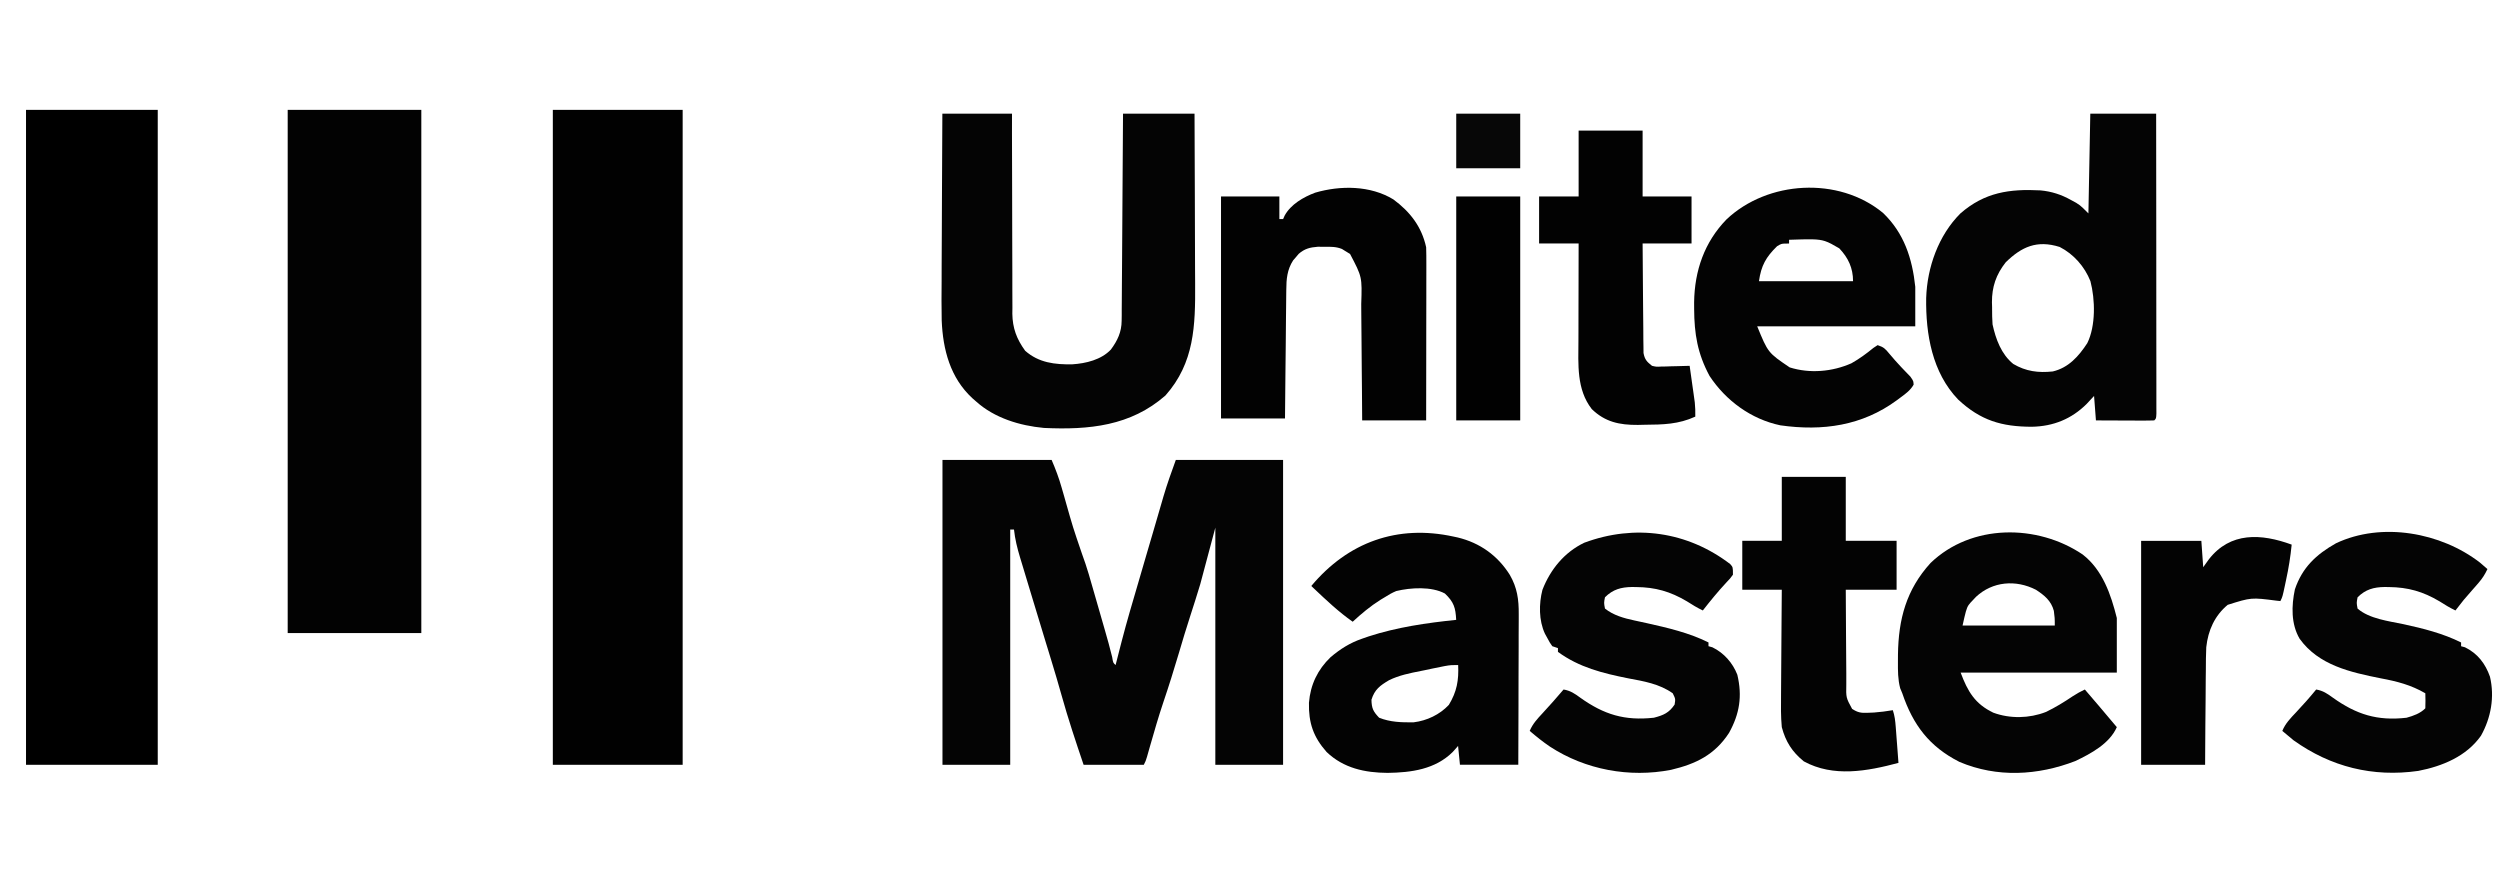
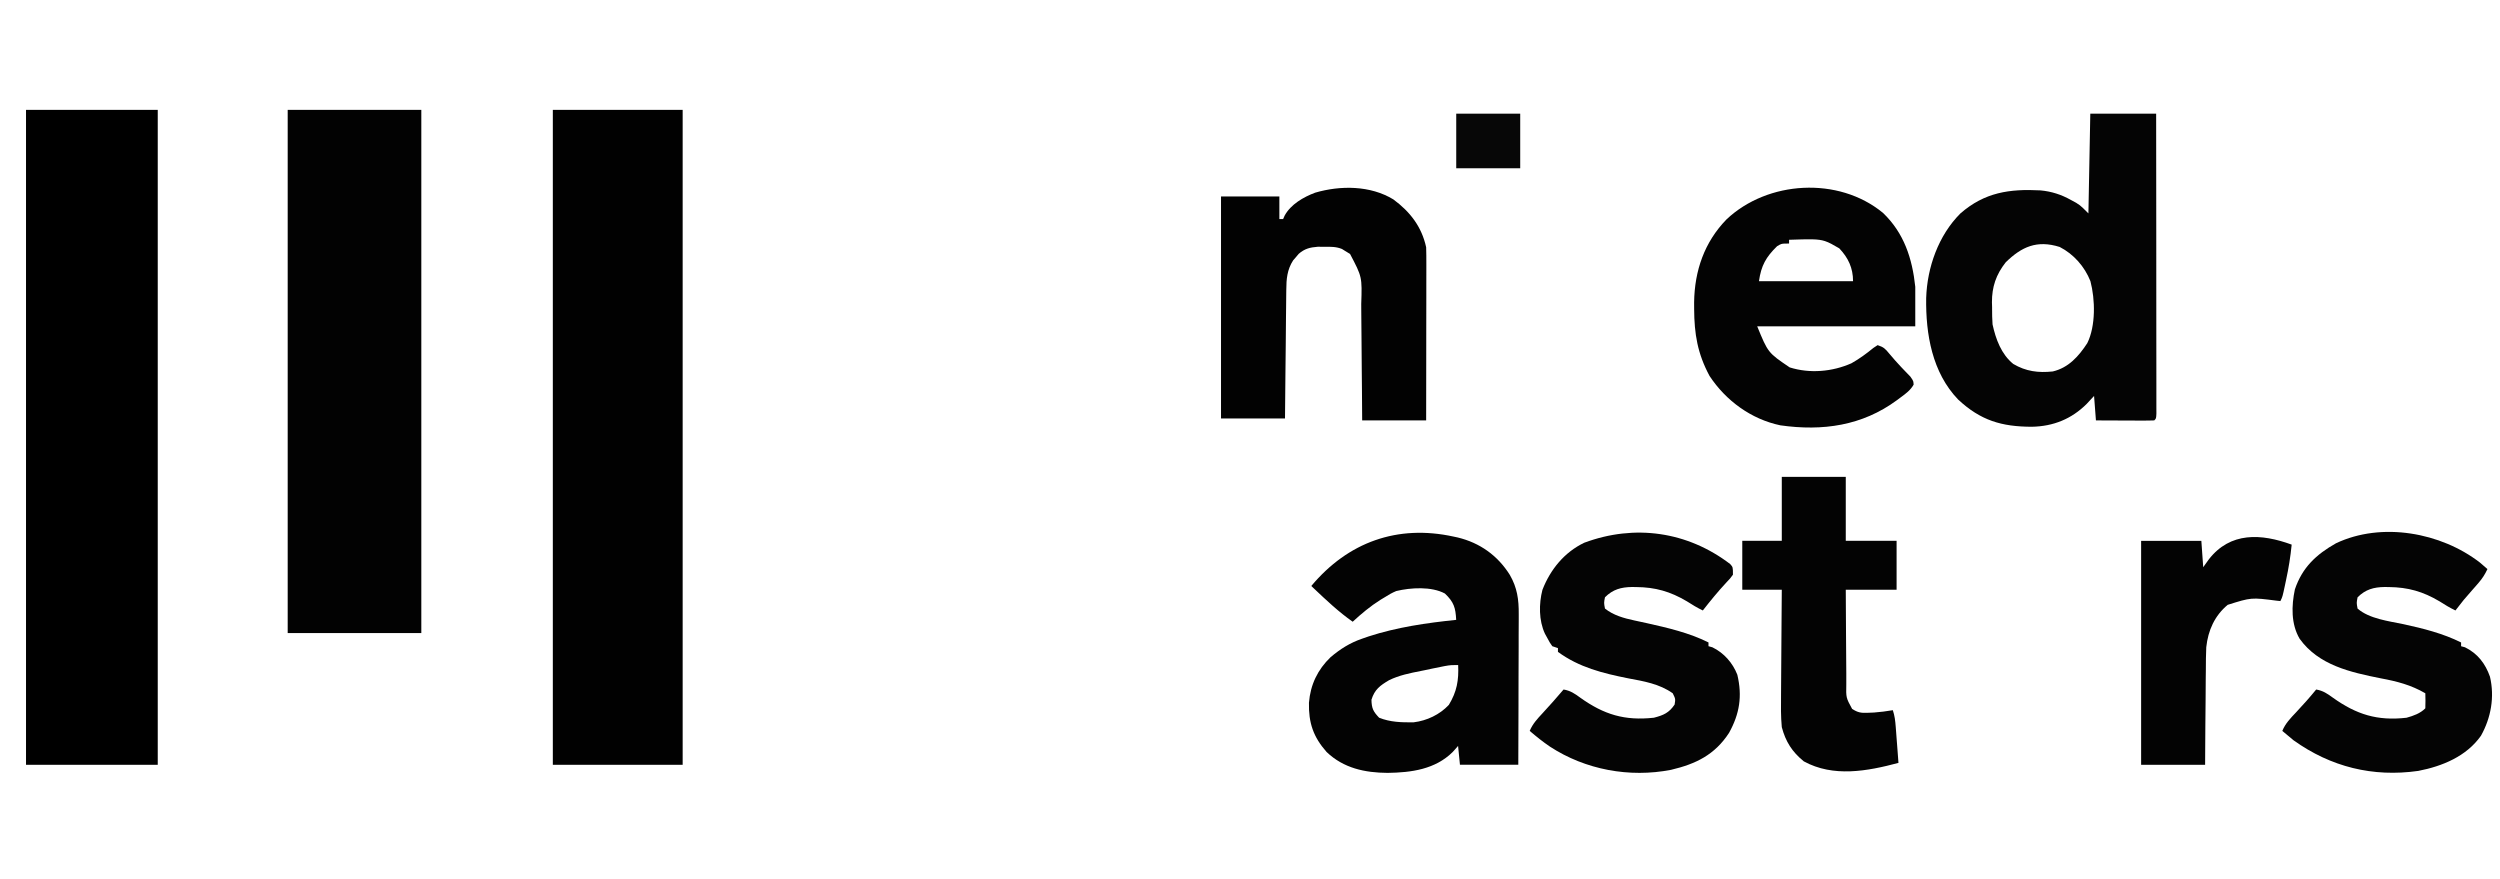
<svg xmlns="http://www.w3.org/2000/svg" width="91" height="32" viewBox="0 0 91 32" fill="none">
  <g clip-path="url(#clip0_2144_28575)">
    <path d="M0.947 4C2.53 4 4.112 4 5.742 4C5.742 11.867 5.742 19.733 5.742 27.838C4.16 27.838 2.578 27.838 0.947 27.838C0.947 19.971 0.947 12.105 0.947 4Z" fill="black" />
    <path d="M20.123 4C21.683 4 23.242 4 24.849 4C24.849 11.867 24.849 19.733 24.849 27.838C23.29 27.838 21.73 27.838 20.123 27.838C20.123 19.971 20.123 12.105 20.123 4Z" fill="#010101" />
-     <path d="M34.306 16.741C35.617 16.741 36.928 16.741 38.279 16.741C38.424 17.079 38.544 17.396 38.643 17.747C38.672 17.849 38.702 17.952 38.732 18.054C38.755 18.135 38.755 18.135 38.778 18.217C39.053 19.189 39.053 19.189 39.379 20.144C39.567 20.645 39.707 21.159 39.854 21.673C39.901 21.833 39.947 21.994 39.993 22.155C40.043 22.327 40.092 22.498 40.141 22.67C40.165 22.753 40.188 22.835 40.213 22.92C40.308 23.251 40.402 23.582 40.483 23.918C40.517 24.127 40.517 24.127 40.608 24.207C40.618 24.168 40.628 24.129 40.638 24.089C40.686 23.9 40.735 23.711 40.783 23.522C40.799 23.461 40.815 23.399 40.831 23.336C41.015 22.624 41.225 21.919 41.432 21.213C41.52 20.913 41.607 20.614 41.694 20.315C41.782 20.014 41.87 19.713 41.959 19.413C42.003 19.259 42.048 19.106 42.093 18.953C42.158 18.727 42.225 18.5 42.291 18.274C42.311 18.207 42.33 18.14 42.35 18.07C42.483 17.618 42.638 17.186 42.8 16.741C44.088 16.741 45.377 16.741 46.704 16.741C46.704 20.403 46.704 24.065 46.704 27.838C45.891 27.838 45.077 27.838 44.238 27.838C44.238 24.989 44.238 22.141 44.238 19.207C44.057 19.885 43.877 20.563 43.69 21.262C43.57 21.653 43.45 22.043 43.322 22.432C43.177 22.875 43.044 23.322 42.912 23.769C42.733 24.373 42.546 24.973 42.343 25.57C42.166 26.097 42.012 26.632 41.859 27.167C41.84 27.234 41.821 27.302 41.801 27.371C41.784 27.431 41.767 27.492 41.749 27.554C41.704 27.701 41.704 27.701 41.635 27.838C40.912 27.838 40.189 27.838 39.443 27.838C39.158 26.997 38.878 26.16 38.64 25.305C38.521 24.879 38.395 24.456 38.266 24.034C38.223 23.895 38.181 23.756 38.139 23.617C38.117 23.546 38.095 23.474 38.072 23.4C37.892 22.808 37.712 22.216 37.533 21.624C37.487 21.472 37.441 21.32 37.395 21.168C37.327 20.944 37.26 20.72 37.192 20.495C37.171 20.428 37.151 20.36 37.13 20.291C37.028 19.952 36.947 19.627 36.909 19.275C36.864 19.275 36.819 19.275 36.772 19.275C36.772 22.101 36.772 24.926 36.772 27.838C35.958 27.838 35.144 27.838 34.306 27.838C34.306 24.176 34.306 20.514 34.306 16.741Z" fill="#040404" />
    <path d="M10.472 4C12.077 4 13.682 4 15.336 4C15.336 10.284 15.336 16.568 15.336 23.043C13.731 23.043 12.126 23.043 10.472 23.043C10.472 16.759 10.472 10.475 10.472 4Z" fill="#020202" />
-     <path d="M34.302 4.137C35.138 4.137 35.975 4.137 36.837 4.137C36.836 4.372 36.836 4.607 36.836 4.848C36.836 5.625 36.839 6.402 36.842 7.179C36.844 7.65 36.845 8.121 36.845 8.592C36.844 9.047 36.846 9.502 36.849 9.957C36.849 10.13 36.849 10.303 36.849 10.476C36.848 10.719 36.85 10.963 36.852 11.206C36.851 11.277 36.85 11.348 36.849 11.421C36.858 11.947 37.006 12.341 37.316 12.768C37.812 13.206 38.397 13.273 39.036 13.261C39.528 13.229 40.087 13.095 40.436 12.724C40.677 12.399 40.826 12.085 40.828 11.674C40.829 11.608 40.83 11.541 40.831 11.472C40.831 11.4 40.831 11.327 40.831 11.253C40.832 11.176 40.833 11.099 40.833 11.02C40.836 10.766 40.837 10.512 40.838 10.258C40.839 10.082 40.84 9.906 40.842 9.73C40.845 9.314 40.847 8.898 40.85 8.481C40.852 8.008 40.856 7.534 40.859 7.06C40.866 6.086 40.872 5.112 40.878 4.137C41.737 4.137 42.596 4.137 43.481 4.137C43.486 5.128 43.489 6.118 43.492 7.108C43.493 7.568 43.494 8.028 43.496 8.488C43.499 8.932 43.5 9.377 43.5 9.822C43.501 9.991 43.502 10.159 43.503 10.328C43.512 11.853 43.479 13.204 42.423 14.395C41.157 15.507 39.638 15.653 38.001 15.577C37.119 15.495 36.201 15.217 35.535 14.618C35.489 14.578 35.442 14.537 35.395 14.496C34.59 13.753 34.322 12.732 34.278 11.666C34.267 11.186 34.271 10.705 34.275 10.225C34.276 10.048 34.276 9.872 34.276 9.695C34.277 9.282 34.279 8.869 34.282 8.455C34.285 7.984 34.287 7.512 34.288 7.041C34.291 6.073 34.296 5.105 34.302 4.137Z" fill="#040404" />
    <path d="M50.719 7.259C51.328 7.708 51.749 8.252 51.912 9C51.918 9.204 51.92 9.406 51.919 9.61C51.919 9.671 51.919 9.733 51.919 9.796C51.919 9.999 51.919 10.202 51.918 10.405C51.918 10.546 51.918 10.687 51.918 10.828C51.918 11.199 51.917 11.569 51.916 11.94C51.916 12.319 51.915 12.697 51.915 13.075C51.914 13.818 51.913 14.56 51.912 15.302C51.143 15.302 50.375 15.302 49.583 15.302C49.579 14.742 49.579 14.742 49.575 14.17C49.573 13.932 49.571 13.695 49.568 13.457C49.565 13.081 49.561 12.704 49.559 12.328C49.557 12.024 49.554 11.72 49.551 11.416C49.55 11.301 49.549 11.185 49.549 11.069C49.582 10.082 49.582 10.082 49.142 9.244C49.055 9.191 49.055 9.191 48.966 9.137C48.927 9.113 48.888 9.088 48.848 9.063C48.633 8.976 48.448 8.982 48.217 8.983C48.135 8.983 48.052 8.982 47.967 8.982C47.683 9.004 47.488 9.052 47.272 9.241C47.239 9.28 47.206 9.319 47.172 9.36C47.139 9.398 47.105 9.437 47.071 9.476C46.852 9.813 46.822 10.161 46.821 10.552C46.82 10.628 46.82 10.628 46.819 10.706C46.817 10.873 46.816 11.04 46.814 11.207C46.813 11.323 46.812 11.439 46.81 11.555C46.807 11.86 46.804 12.164 46.802 12.469C46.798 12.835 46.794 13.201 46.79 13.567C46.784 14.123 46.779 14.678 46.774 15.233C46.006 15.233 45.237 15.233 44.445 15.233C44.445 12.566 44.445 9.899 44.445 7.151C45.146 7.151 45.847 7.151 46.569 7.151C46.569 7.422 46.569 7.693 46.569 7.973C46.614 7.973 46.659 7.973 46.706 7.973C46.724 7.932 46.742 7.891 46.761 7.848C46.984 7.439 47.444 7.174 47.87 7.014C48.791 6.744 49.882 6.748 50.719 7.259Z" fill="#020202" />
    <path d="M90.27 20.478C90.362 20.555 90.453 20.634 90.543 20.714C90.454 20.905 90.358 21.057 90.22 21.215C90.184 21.256 90.148 21.297 90.112 21.34C90.075 21.382 90.037 21.424 89.999 21.468C89.677 21.834 89.677 21.834 89.378 22.221C89.174 22.123 88.987 22.01 88.796 21.887C88.196 21.531 87.65 21.376 86.955 21.369C86.877 21.368 86.877 21.368 86.797 21.367C86.403 21.373 86.104 21.454 85.816 21.742C85.776 21.944 85.776 21.944 85.816 22.153C86.244 22.525 86.956 22.609 87.495 22.722C88.204 22.876 88.931 23.059 89.584 23.386C89.584 23.431 89.584 23.476 89.584 23.523C89.63 23.535 89.677 23.548 89.725 23.561C90.185 23.786 90.467 24.154 90.635 24.633C90.808 25.367 90.674 26.126 90.307 26.781C89.778 27.532 88.901 27.891 88.025 28.061C86.368 28.297 84.841 27.915 83.487 26.948C83.348 26.836 83.212 26.721 83.076 26.605C83.188 26.332 83.378 26.139 83.577 25.929C83.831 25.659 84.075 25.385 84.309 25.098C84.557 25.141 84.712 25.246 84.913 25.393C85.775 26.009 86.535 26.247 87.597 26.126C87.849 26.056 88.094 25.971 88.282 25.783C88.287 25.69 88.288 25.598 88.287 25.505C88.285 25.416 88.284 25.327 88.282 25.235C87.758 24.931 87.252 24.801 86.66 24.691C85.558 24.471 84.398 24.215 83.706 23.25C83.391 22.714 83.407 22.051 83.534 21.453C83.802 20.657 84.311 20.181 85.029 19.776C86.694 18.986 88.854 19.382 90.27 20.478Z" fill="#040404" />
    <path d="M62.978 20.531C63.079 20.645 63.079 20.645 63.079 20.919C62.979 21.057 62.979 21.057 62.84 21.202C62.536 21.528 62.258 21.87 61.983 22.221C61.779 22.123 61.592 22.01 61.401 21.887C60.801 21.531 60.255 21.375 59.56 21.369C59.482 21.368 59.482 21.368 59.402 21.367C59.008 21.373 58.709 21.453 58.421 21.741C58.381 21.944 58.381 21.944 58.421 22.152C58.727 22.397 59.11 22.503 59.489 22.584C59.562 22.6 59.635 22.616 59.711 22.632C59.788 22.649 59.866 22.666 59.946 22.683C60.706 22.853 61.487 23.034 62.189 23.385C62.189 23.431 62.189 23.476 62.189 23.522C62.236 23.535 62.282 23.548 62.33 23.561C62.75 23.766 63.069 24.125 63.239 24.561C63.424 25.343 63.321 25.984 62.937 26.677C62.419 27.473 61.732 27.808 60.825 28.022C59.311 28.316 57.71 28.02 56.421 27.179C56.16 27.003 55.92 26.809 55.681 26.605C55.79 26.347 55.954 26.171 56.144 25.967C56.407 25.682 56.664 25.394 56.914 25.098C57.162 25.14 57.317 25.245 57.518 25.393C58.382 26.011 59.138 26.242 60.202 26.125C60.549 26.036 60.756 25.946 60.956 25.646C60.989 25.441 60.989 25.441 60.887 25.235C60.404 24.892 59.835 24.797 59.265 24.691C58.345 24.507 57.478 24.293 56.709 23.728C56.709 23.683 56.709 23.637 56.709 23.591C56.641 23.568 56.573 23.546 56.503 23.522C56.411 23.39 56.411 23.39 56.324 23.227C56.294 23.174 56.265 23.12 56.235 23.065C56.011 22.585 56.014 21.979 56.144 21.472C56.431 20.731 56.943 20.101 57.668 19.755C59.503 19.072 61.424 19.346 62.978 20.531Z" fill="#040404" />
    <path d="M64.857 17.357C65.626 17.357 66.394 17.357 67.186 17.357C67.186 18.125 67.186 18.894 67.186 19.686C67.796 19.686 68.407 19.686 69.036 19.686C69.036 20.274 69.036 20.861 69.036 21.467C68.425 21.467 67.815 21.467 67.186 21.467C67.188 21.996 67.19 22.526 67.195 23.055C67.198 23.302 67.199 23.549 67.2 23.795C67.2 24.033 67.202 24.27 67.205 24.508C67.206 24.642 67.206 24.777 67.205 24.911C67.195 25.396 67.195 25.396 67.417 25.804C67.631 25.941 67.747 25.957 68 25.945C68.071 25.942 68.143 25.939 68.216 25.936C68.447 25.917 68.671 25.892 68.899 25.851C68.968 26.06 68.987 26.232 69.004 26.451C69.01 26.528 69.016 26.604 69.022 26.683C69.028 26.763 69.034 26.843 69.04 26.925C69.046 27.006 69.052 27.087 69.059 27.17C69.074 27.37 69.089 27.569 69.104 27.769C67.972 28.072 66.734 28.302 65.658 27.713C65.233 27.367 64.997 26.997 64.857 26.467C64.821 26.08 64.825 25.695 64.83 25.307C64.831 25.195 64.831 25.084 64.832 24.973C64.833 24.683 64.835 24.393 64.838 24.102C64.841 23.805 64.842 23.508 64.844 23.211C64.847 22.63 64.852 22.048 64.857 21.467C64.382 21.467 63.908 21.467 63.419 21.467C63.419 20.879 63.419 20.291 63.419 19.686C63.893 19.686 64.368 19.686 64.857 19.686C64.857 18.917 64.857 18.149 64.857 17.357Z" fill="#030303" />
-     <path d="M57.462 4.753C58.23 4.753 58.999 4.753 59.791 4.753C59.791 5.545 59.791 6.336 59.791 7.151C60.379 7.151 60.966 7.151 61.572 7.151C61.572 7.716 61.572 8.281 61.572 8.863C60.984 8.863 60.396 8.863 59.791 8.863C59.794 9.403 59.798 9.944 59.803 10.484C59.806 10.734 59.808 10.985 59.809 11.236C59.81 11.478 59.813 11.72 59.816 11.962C59.818 12.099 59.818 12.236 59.818 12.374C59.819 12.457 59.821 12.541 59.822 12.627C59.823 12.701 59.823 12.774 59.824 12.85C59.868 13.087 59.946 13.169 60.133 13.316C60.291 13.353 60.291 13.353 60.46 13.343C60.551 13.341 60.551 13.341 60.645 13.34C60.708 13.338 60.771 13.335 60.836 13.333C60.9 13.332 60.964 13.331 61.03 13.329C61.188 13.326 61.346 13.322 61.503 13.316C61.538 13.56 61.572 13.804 61.606 14.048C61.616 14.117 61.626 14.186 61.636 14.257C61.645 14.324 61.654 14.391 61.664 14.46C61.677 14.552 61.677 14.552 61.69 14.646C61.709 14.82 61.712 14.99 61.709 15.165C61.1 15.445 60.537 15.456 59.872 15.461C59.788 15.463 59.703 15.465 59.616 15.467C58.955 15.471 58.428 15.364 57.941 14.891C57.38 14.17 57.452 13.262 57.455 12.395C57.455 12.293 57.456 12.191 57.456 12.089C57.456 11.822 57.456 11.555 57.457 11.288C57.458 11.014 57.458 10.741 57.459 10.468C57.459 9.933 57.461 9.398 57.462 8.863C56.987 8.863 56.513 8.863 56.023 8.863C56.023 8.298 56.023 7.733 56.023 7.151C56.498 7.151 56.973 7.151 57.462 7.151C57.462 6.36 57.462 5.569 57.462 4.753Z" fill="#020202" />
    <path d="M83.417 19.824C83.374 20.264 83.305 20.689 83.211 21.121C83.193 21.208 83.193 21.208 83.174 21.297C83.083 21.724 83.083 21.724 83.006 21.879C82.959 21.874 82.911 21.869 82.863 21.864C81.946 21.746 81.946 21.746 81.088 22.016C80.611 22.413 80.374 22.948 80.308 23.559C80.296 23.833 80.293 24.106 80.293 24.38C80.291 24.48 80.29 24.581 80.289 24.681C80.286 24.942 80.285 25.203 80.284 25.465C80.282 25.78 80.278 26.095 80.275 26.41C80.271 26.886 80.268 27.362 80.266 27.838C79.497 27.838 78.729 27.838 77.937 27.838C77.937 25.148 77.937 22.458 77.937 19.687C78.66 19.687 79.383 19.687 80.129 19.687C80.163 20.162 80.163 20.162 80.197 20.646C80.265 20.551 80.333 20.457 80.403 20.359C81.184 19.355 82.309 19.418 83.417 19.824Z" fill="#030303" />
-     <path d="M53.007 7.151C53.775 7.151 54.544 7.151 55.336 7.151C55.336 9.841 55.336 12.531 55.336 15.303C54.567 15.303 53.799 15.303 53.007 15.303C53.007 12.613 53.007 9.923 53.007 7.151Z" fill="#010101" />
    <path fill-rule="evenodd" clip-rule="evenodd" d="M78.484 4.137H76.087L76.018 7.768C75.839 7.589 75.777 7.527 75.708 7.474C75.671 7.446 75.632 7.421 75.572 7.382L75.384 7.28C75.028 7.081 74.677 6.968 74.272 6.93C73.144 6.871 72.242 7 71.36 7.768C70.558 8.568 70.148 9.736 70.113 10.847C70.093 12.162 70.331 13.558 71.275 14.542C72.093 15.306 72.861 15.532 73.959 15.534C74.739 15.52 75.406 15.251 75.958 14.699L76.224 14.412L76.292 15.303C76.543 15.304 76.793 15.305 77.043 15.306L77.35 15.307C77.5 15.308 77.651 15.309 77.802 15.309L77.944 15.309C78.101 15.31 78.259 15.309 78.415 15.303C78.484 15.234 78.484 15.234 78.493 15.052L78.492 14.805C78.493 14.659 78.493 14.513 78.492 14.367C78.492 14.26 78.492 14.153 78.492 14.046C78.492 13.754 78.492 13.463 78.491 13.172C78.491 12.862 78.491 12.552 78.49 12.242C78.49 11.657 78.49 11.073 78.489 10.488C78.488 9.817 78.488 9.145 78.488 8.474C78.487 7.029 78.486 5.583 78.484 4.137ZM76.091 10.233C75.878 9.701 75.484 9.251 74.972 8.989C74.145 8.729 73.588 8.981 73.008 9.548C72.656 9.995 72.504 10.444 72.507 11.005L72.512 11.175C72.512 11.196 72.512 11.217 72.512 11.239C72.513 11.429 72.514 11.619 72.529 11.809C72.646 12.345 72.846 12.893 73.282 13.247C73.741 13.519 74.195 13.577 74.721 13.521C75.296 13.385 75.662 12.972 75.977 12.491C76.287 11.867 76.268 10.901 76.091 10.233Z" fill="#040404" />
    <path d="M53.007 4.137C53.775 4.137 54.544 4.137 55.336 4.137C55.336 4.793 55.336 5.448 55.336 6.124C54.567 6.124 53.799 6.124 53.007 6.124C53.007 5.468 53.007 4.813 53.007 4.137Z" fill="#070707" />
    <path fill-rule="evenodd" clip-rule="evenodd" d="M53.061 19.564L52.911 19.532C50.869 19.085 49.07 19.731 47.731 21.33C47.763 21.359 47.794 21.389 47.825 21.419C48.278 21.848 48.726 22.272 49.238 22.631C49.557 22.337 49.881 22.065 50.248 21.834L50.403 21.741C50.54 21.651 50.672 21.578 50.823 21.514C51.351 21.387 52.105 21.341 52.594 21.604C52.919 21.913 52.983 22.119 53.005 22.563C51.931 22.674 50.85 22.83 49.82 23.165L49.581 23.248C49.141 23.399 48.793 23.619 48.436 23.919C47.961 24.375 47.699 24.924 47.646 25.58C47.63 26.308 47.803 26.825 48.289 27.373C48.905 27.963 49.684 28.128 50.51 28.133C51.371 28.121 52.243 28.005 52.881 27.37L53.074 27.152L53.142 27.837H55.266C55.269 27.122 55.271 26.408 55.273 25.693L55.273 25.608C55.273 25.272 55.274 24.936 55.275 24.6C55.277 24.243 55.278 23.886 55.279 23.529L55.279 23.121C55.281 22.926 55.282 22.73 55.282 22.535L55.282 22.355C55.286 21.826 55.228 21.394 54.958 20.927C54.516 20.22 53.866 19.759 53.061 19.564ZM52.738 25.658C53.029 25.179 53.103 24.763 53.077 24.207C52.973 24.207 52.904 24.207 52.835 24.211C52.693 24.221 52.552 24.25 52.123 24.339L51.861 24.395C51.812 24.405 51.764 24.414 51.716 24.424C51.32 24.502 50.928 24.58 50.562 24.759C50.233 24.953 50.036 25.098 49.921 25.47C49.927 25.782 49.984 25.899 50.2 26.125C50.602 26.288 51.027 26.299 51.459 26.292C51.94 26.233 52.403 26.014 52.738 25.658Z" fill="#030303" />
    <path fill-rule="evenodd" clip-rule="evenodd" d="M69.716 10.44C69.608 9.411 69.306 8.478 68.538 7.747C66.918 6.414 64.34 6.574 62.845 7.986C62.038 8.816 61.682 9.856 61.666 11.001L61.667 11.245C61.671 12.157 61.791 12.874 62.228 13.685C62.822 14.586 63.743 15.259 64.805 15.482C66.345 15.701 67.785 15.496 69.045 14.569L69.168 14.477C69.177 14.47 69.186 14.463 69.195 14.457C69.376 14.324 69.544 14.201 69.656 14.001C69.652 13.944 69.65 13.91 69.641 13.879C69.628 13.837 69.6 13.799 69.536 13.707L69.373 13.539L69.201 13.359C69.049 13.199 68.907 13.036 68.765 12.867C68.618 12.69 68.571 12.638 68.346 12.563L68.192 12.664C67.937 12.873 67.678 13.063 67.391 13.224C66.693 13.533 65.876 13.604 65.144 13.373C64.355 12.838 64.355 12.838 63.962 11.878H69.716V10.44ZM66.429 8.776C66.173 8.693 65.887 8.703 65.122 8.728V8.865C64.962 8.865 64.895 8.865 64.835 8.884C64.793 8.898 64.753 8.922 64.685 8.963C64.28 9.359 64.107 9.667 64.026 10.235H67.451C67.451 9.759 67.279 9.387 66.95 9.04C66.724 8.908 66.582 8.826 66.429 8.776Z" fill="#030303" />
-     <path fill-rule="evenodd" clip-rule="evenodd" d="M77.052 22.495C76.838 21.64 76.535 20.747 75.811 20.185C74.157 19.067 71.758 19.061 70.272 20.493C69.389 21.464 69.104 22.535 69.086 23.824L69.085 24.045C69.085 24.058 69.085 24.071 69.085 24.084C69.083 24.415 69.081 24.729 69.167 25.052L69.243 25.235C69.633 26.386 70.226 27.176 71.323 27.733C72.691 28.314 74.176 28.23 75.545 27.701C76.111 27.431 76.789 27.067 77.052 26.468C76.833 26.204 76.611 25.941 76.387 25.68L76.277 25.552L75.888 25.098C75.734 25.17 75.593 25.248 75.451 25.341C75.135 25.554 74.814 25.752 74.471 25.916C73.868 26.152 73.166 26.166 72.557 25.942C71.889 25.622 71.625 25.171 71.367 24.482H77.052V22.495ZM74.76 22.235C74.662 21.868 74.419 21.671 74.109 21.468C73.377 21.092 72.53 21.162 71.927 21.724L71.805 21.854C71.739 21.923 71.692 21.971 71.656 22.025C71.577 22.143 71.543 22.293 71.437 22.77H74.794C74.794 22.63 74.794 22.562 74.789 22.494C74.785 22.428 74.776 22.363 74.76 22.235Z" fill="#040404" />
  </g>
  <defs>
    <clipPath id="clip0_2144_28575">
      <rect width="90" height="32" fill="white" transform="translate(0.947)" />
    </clipPath>
  </defs>
</svg>